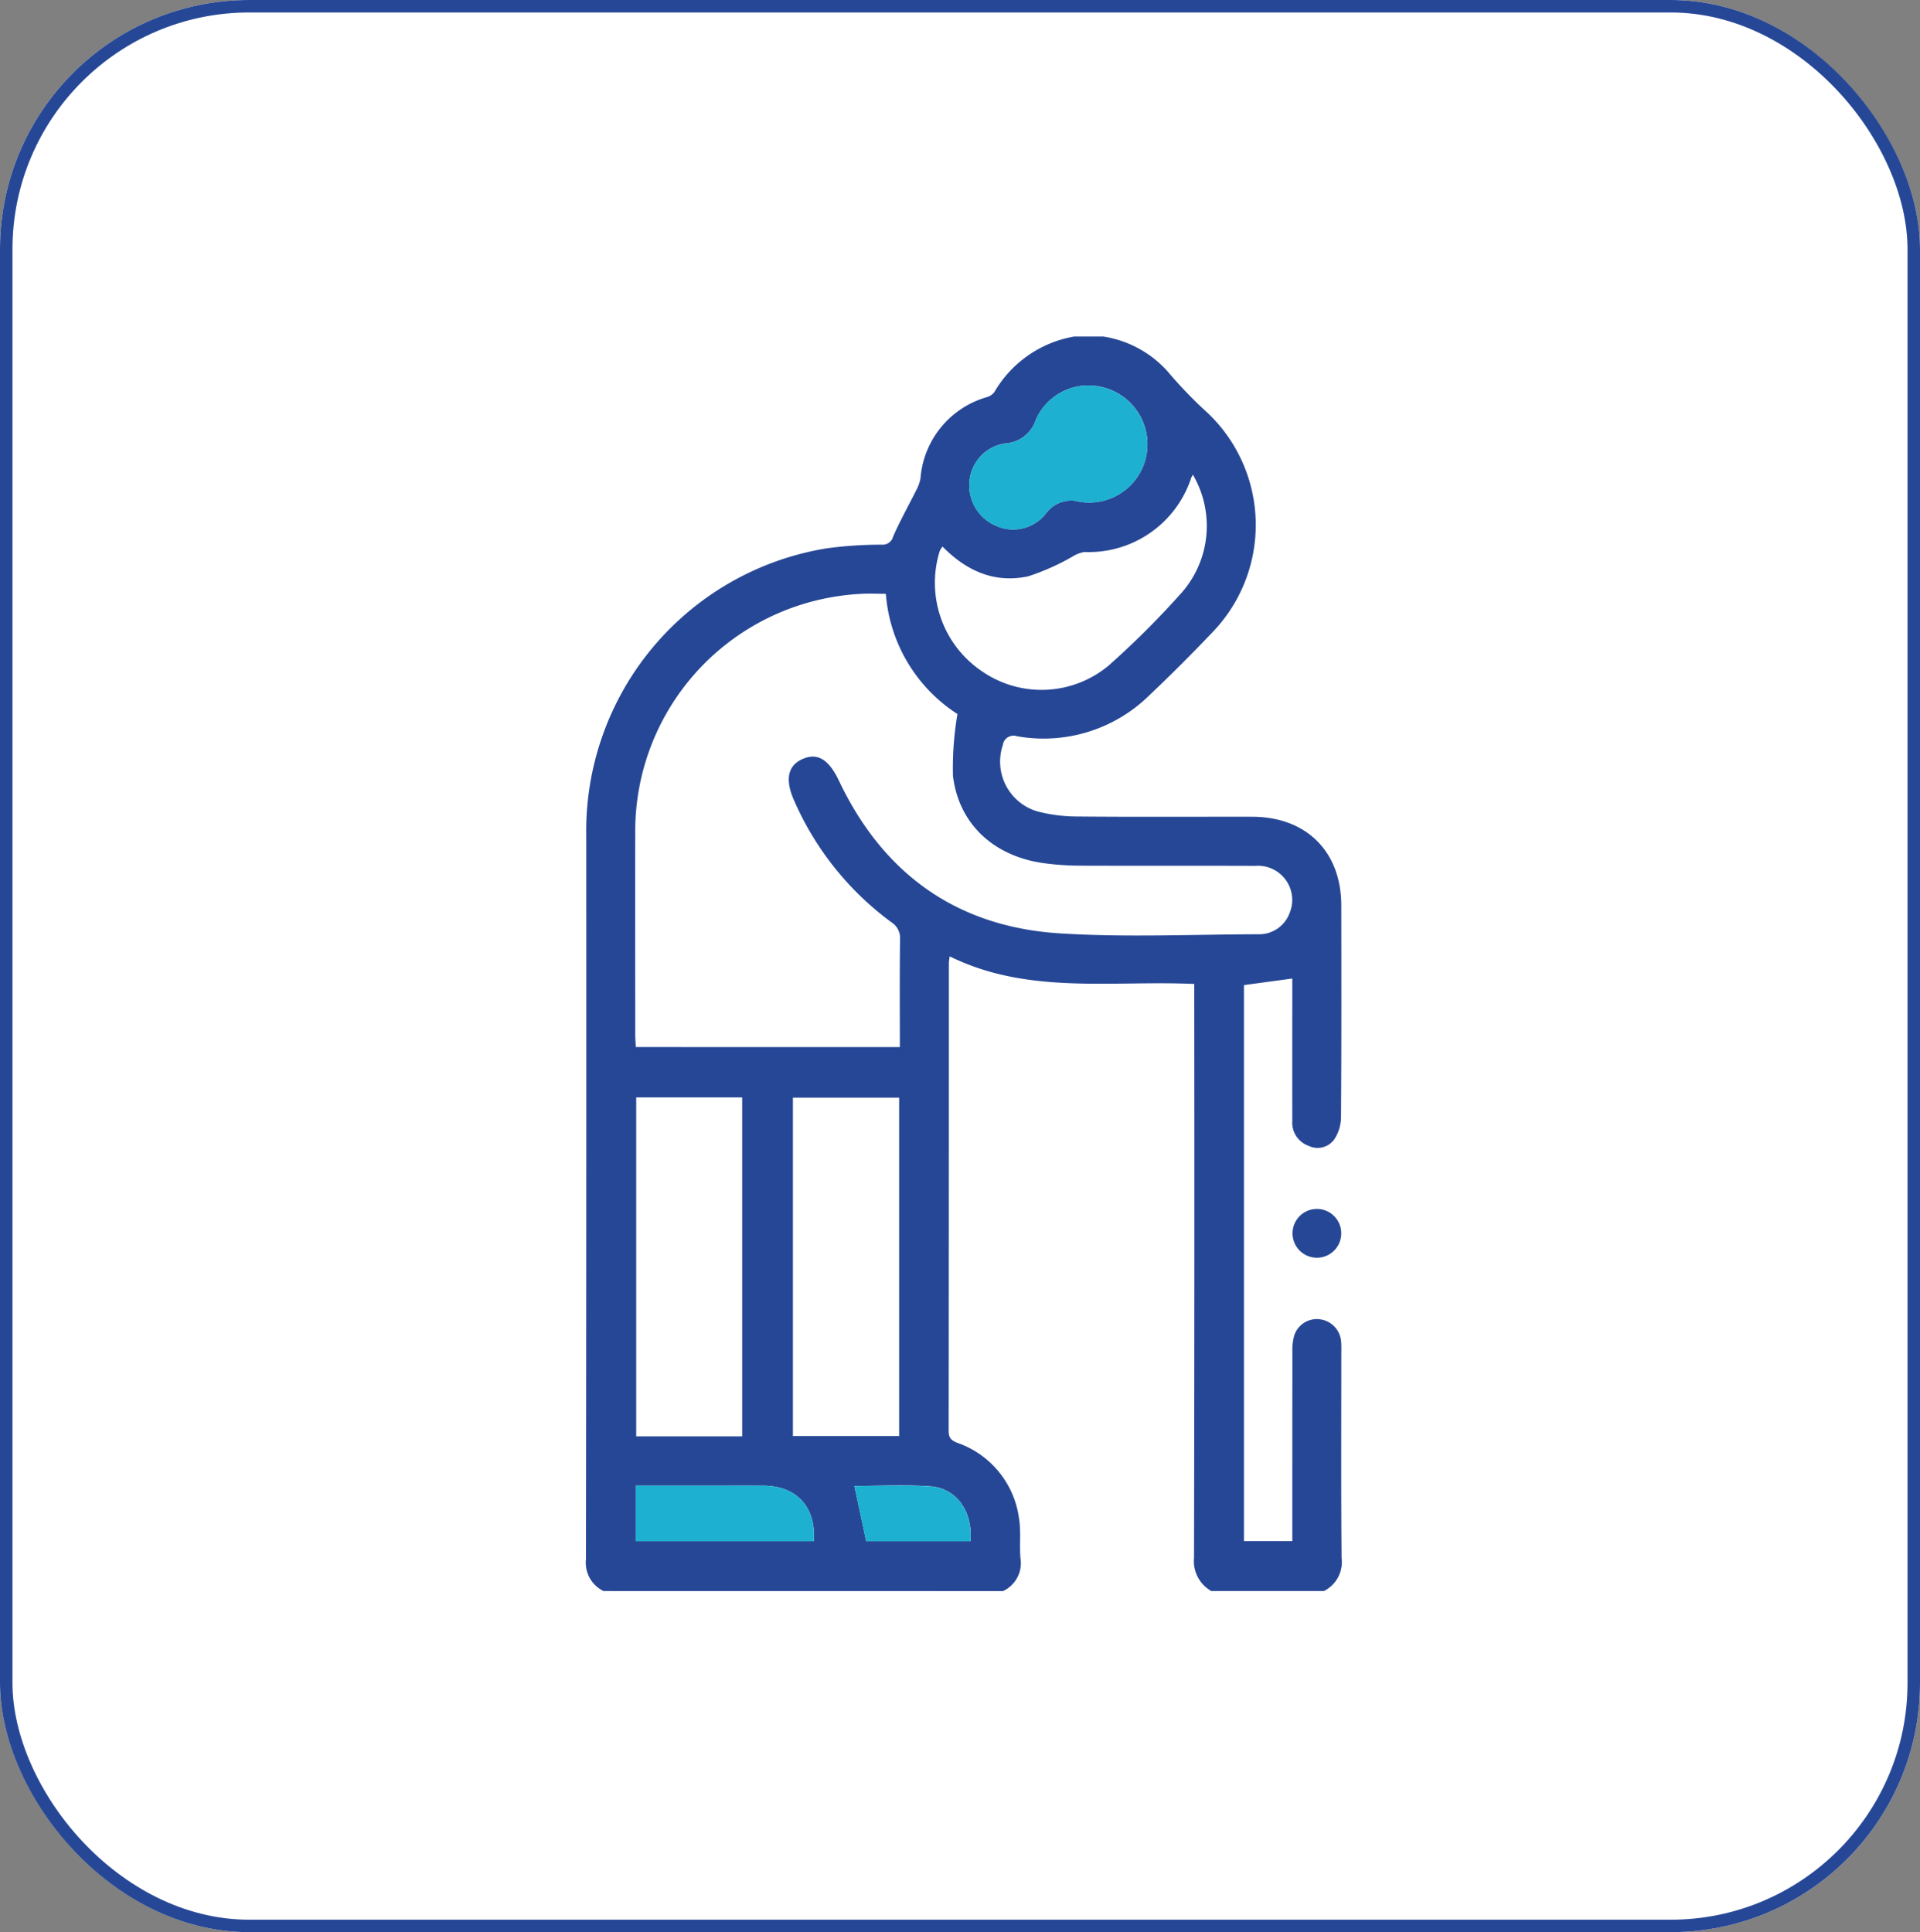
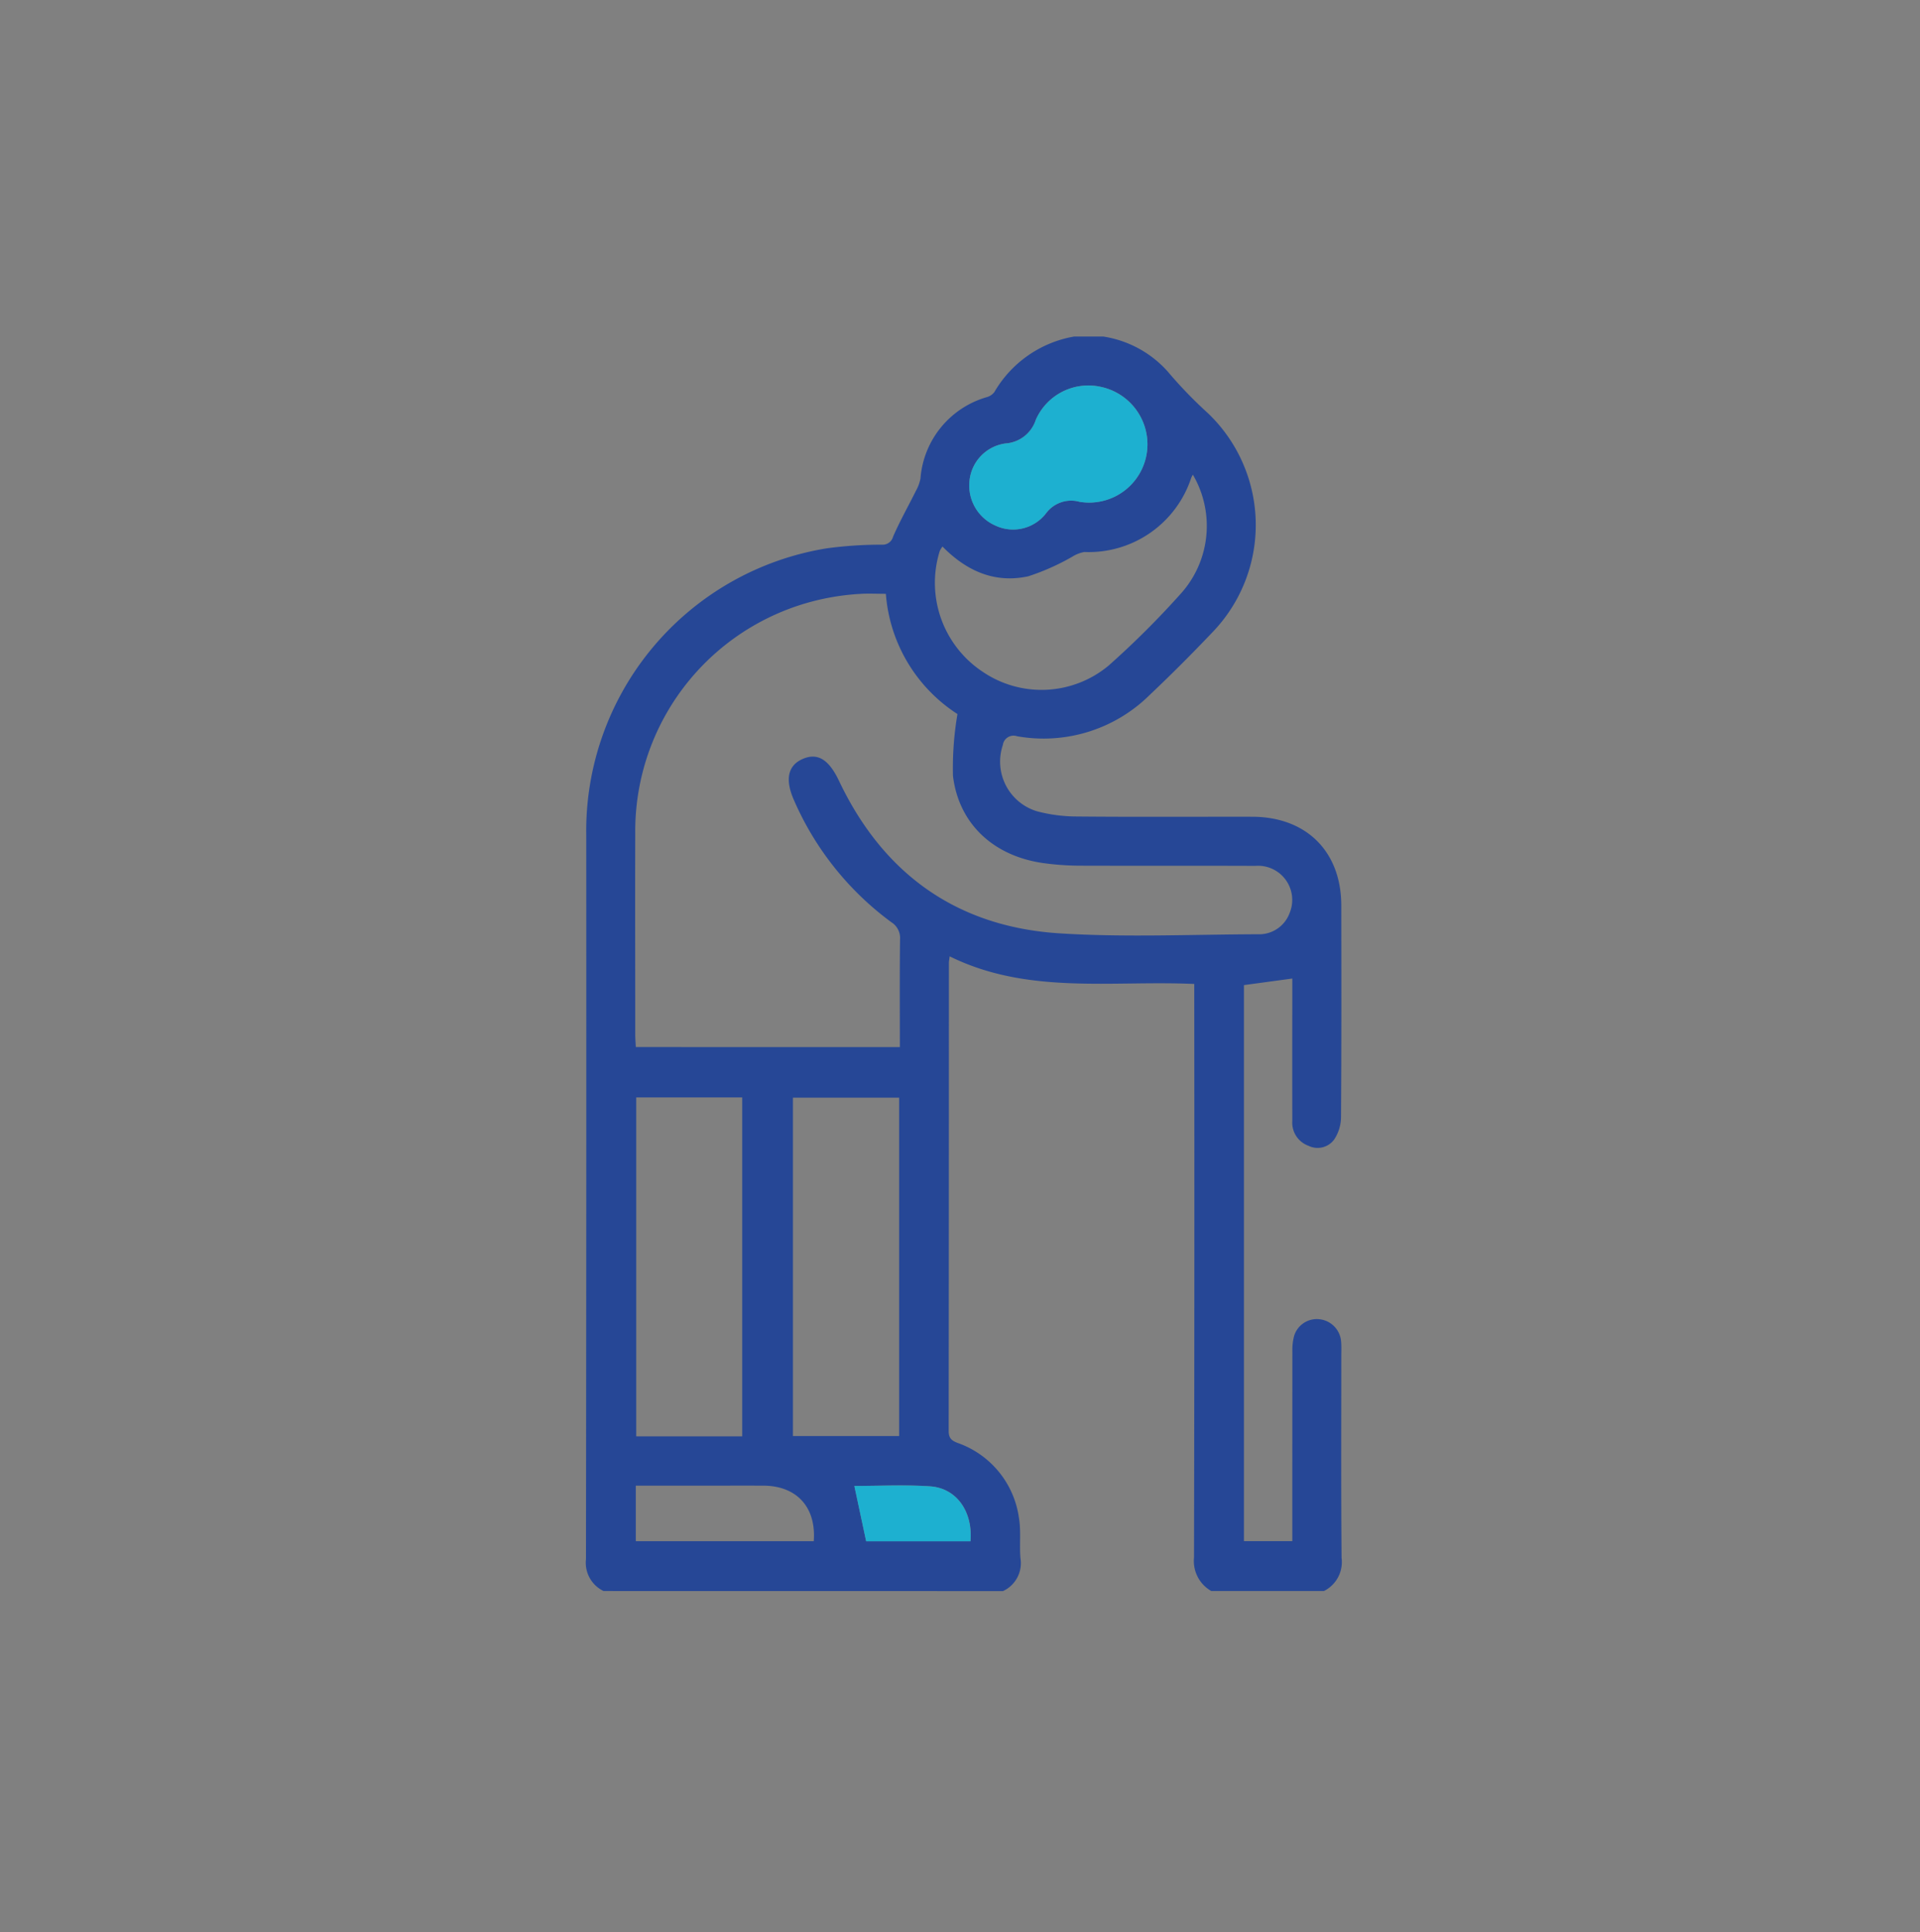
<svg xmlns="http://www.w3.org/2000/svg" width="154" height="155" viewBox="0 0 154 155">
  <rect x="0" y="0" width="154" height="155" fill="#808080" stroke="none" />
  <g id="Group_37118" data-name="Group 37118" transform="translate(-6062 -6863)">
    <g id="Group_37088" data-name="Group 37088" transform="translate(6575 4950)">
      <g id="Rectangle_584" data-name="Rectangle 584" transform="translate(-513 1913)" fill="#fff" stroke="#264796" stroke-width="1">
-         <rect width="154" height="155" rx="20" stroke="none" />
-         <rect x="0.5" y="0.5" width="153" height="154" rx="19.5" fill="none" />
-       </g>
+         </g>
    </g>
    <g id="Group_37117" data-name="Group 37117" transform="translate(6192.886 7114.25)">
-       <path id="Path_41093" data-name="Path 41093" d="M136.22,44.752a1.954,1.954,0,0,0-1.953-2,1.958,1.958,0,1,0,.013,3.916A1.952,1.952,0,0,0,136.22,44.752Z" transform="translate(-159.529 -197.021)" fill="#fff" fill-rule="evenodd" />
      <path id="Path_41094" data-name="Path 41094" d="M-82.477-123.617a2.519,2.519,0,0,1-1.409-2.554q.037-29.024.022-58.048A22.966,22.966,0,0,1-64.55-207.266a32.373,32.373,0,0,1,4.4-.289.866.866,0,0,0,.9-.653c.546-1.25,1.221-2.444,1.829-3.669a3.26,3.26,0,0,0,.364-.983,7.381,7.381,0,0,1,5.3-6.525,1.164,1.164,0,0,0,.626-.411,9.224,9.224,0,0,1,6.388-4.455h2.359a8.706,8.706,0,0,1,5.155,2.8,34.916,34.916,0,0,0,3.244,3.361,12.4,12.4,0,0,1,.33,17.579c-1.625,1.708-3.292,3.381-5.005,5a12.1,12.1,0,0,1-10.651,3.322.866.866,0,0,0-1.139.706,4.16,4.16,0,0,0,2.747,5.317,12.616,12.616,0,0,0,3.2.416c4.684.044,9.368.013,14.052.02,4.343.007,7.141,2.788,7.147,7.111.008,5.667.019,11.333-.022,17a3.27,3.27,0,0,1-.562,1.8,1.649,1.649,0,0,1-2.044.485,1.969,1.969,0,0,1-1.3-2q-.009-4.766,0-9.532v-1.886l-3.88.527v44.605h3.88v-1.063q0-7.075.006-14.15a4.35,4.35,0,0,1,.141-1.256,1.9,1.9,0,0,1,2.051-1.328,1.945,1.945,0,0,1,1.713,1.753c.039.39.019.786.019,1.178,0,5.4-.026,10.809.021,16.213a2.592,2.592,0,0,1-1.412,2.654h-9.041a2.765,2.765,0,0,1-1.381-2.689q.044-22.4.019-44.8v-1.209c-6.639-.3-13.351.881-19.62-2.216-.033.281-.061.409-.061.536q0,18.766-.017,37.532c0,.569.212.771.709.965a7.452,7.452,0,0,1,4.924,6c.181,1.053.035,2.158.122,3.233a2.468,2.468,0,0,1-1.4,2.655Zm23.767-43.635c0-2.952-.02-5.8.015-8.642a1.491,1.491,0,0,0-.695-1.374,24.052,24.052,0,0,1-7.812-9.789c-.727-1.645-.5-2.766.662-3.293,1.225-.556,2.136.026,2.948,1.737,3.547,7.476,9.465,11.718,17.706,12.238,5.286.333,10.609.085,15.916.072a2.6,2.6,0,0,0,2.524-1.709,2.741,2.741,0,0,0-2.762-3.777c-4.684-.02-9.369,0-14.053-.016a21.845,21.845,0,0,1-2.934-.206c-3.993-.561-6.792-3.141-7.255-7a25.817,25.817,0,0,1,.36-4.958,12.612,12.612,0,0,1-5.743-9.645c-.754,0-1.44-.039-2.121.01a19.215,19.215,0,0,0-2.433.3,19.047,19.047,0,0,0-15.547,18.932c-.018,5.372,0,10.744,0,16.117,0,.318.028.637.045,1Zm-12.646,31.227v-27.192h-8.5v27.192Zm12.59-27.169h-8.521v27.144h8.521Zm3.475-44.212a2.256,2.256,0,0,0-.216.348,8.558,8.558,0,0,0,3.4,9.671,8.4,8.4,0,0,0,10.139-.468,70.811,70.811,0,0,0,5.9-5.893,8.122,8.122,0,0,0,.858-9.424,2.726,2.726,0,0,0-.13.254,8.655,8.655,0,0,1-8.583,5.95,2.719,2.719,0,0,0-.951.374,18.8,18.8,0,0,1-3.53,1.573C-51.075-204.436-53.348-205.426-55.291-207.407Zm16.44-8.207a4.718,4.718,0,0,0-3.79-4.616,4.6,4.6,0,0,0-5.161,2.651,2.748,2.748,0,0,1-2.437,1.9,3.353,3.353,0,0,0-2.893,3.134,3.5,3.5,0,0,0,2.1,3.457,3.332,3.332,0,0,0,4.059-1,2.5,2.5,0,0,1,2.682-.911A4.677,4.677,0,0,0-38.851-215.615Zm-41.039,88h14.274c.208-2.728-1.368-4.446-4.036-4.457-1.638-.007-3.275,0-4.913,0h-5.325Zm18.479,0h8.368c.2-2.372-1.112-4.26-3.236-4.405-2.045-.14-4.107-.03-6.078-.03Z" fill="#264796" fill-rule="evenodd" />
-       <path id="Path_41096" data-name="Path 41096" d="M136.22,44.752a1.952,1.952,0,0,1-1.94,1.915,1.958,1.958,0,1,1-.013-3.916A1.954,1.954,0,0,1,136.22,44.752Z" transform="translate(-159.529 -197.021)" fill="#264796" fill-rule="evenodd" />
      <path id="Path_41101" data-name="Path 41101" d="M47.694-204.578a4.677,4.677,0,0,1-5.444,4.622,2.5,2.5,0,0,0-2.682.911,3.332,3.332,0,0,1-4.059,1,3.5,3.5,0,0,1-2.1-3.457,3.353,3.353,0,0,1,2.893-3.134,2.748,2.748,0,0,0,2.437-1.9,4.6,4.6,0,0,1,5.161-2.651A4.718,4.718,0,0,1,47.694-204.578Z" transform="translate(-86.545 -11.037)" fill="#1db0d0" fill-rule="evenodd" />
-       <path id="Path_41102" data-name="Path 41102" d="M-68.637,131.908V127.45h5.325c1.638,0,3.276-.006,4.913,0,2.668.012,4.244,1.729,4.036,4.457Z" transform="translate(-11.252 -259.519)" fill="#1db0d0" fill-rule="evenodd" />
      <path id="Path_41103" data-name="Path 41103" d="M-.8,131.873l-.947-4.435c1.971,0,4.033-.11,6.078.03,2.124.145,3.437,2.033,3.236,4.405Z" transform="translate(-60.614 -259.481)" fill="#1db0d0" fill-rule="evenodd" />
    </g>
  </g>
</svg>